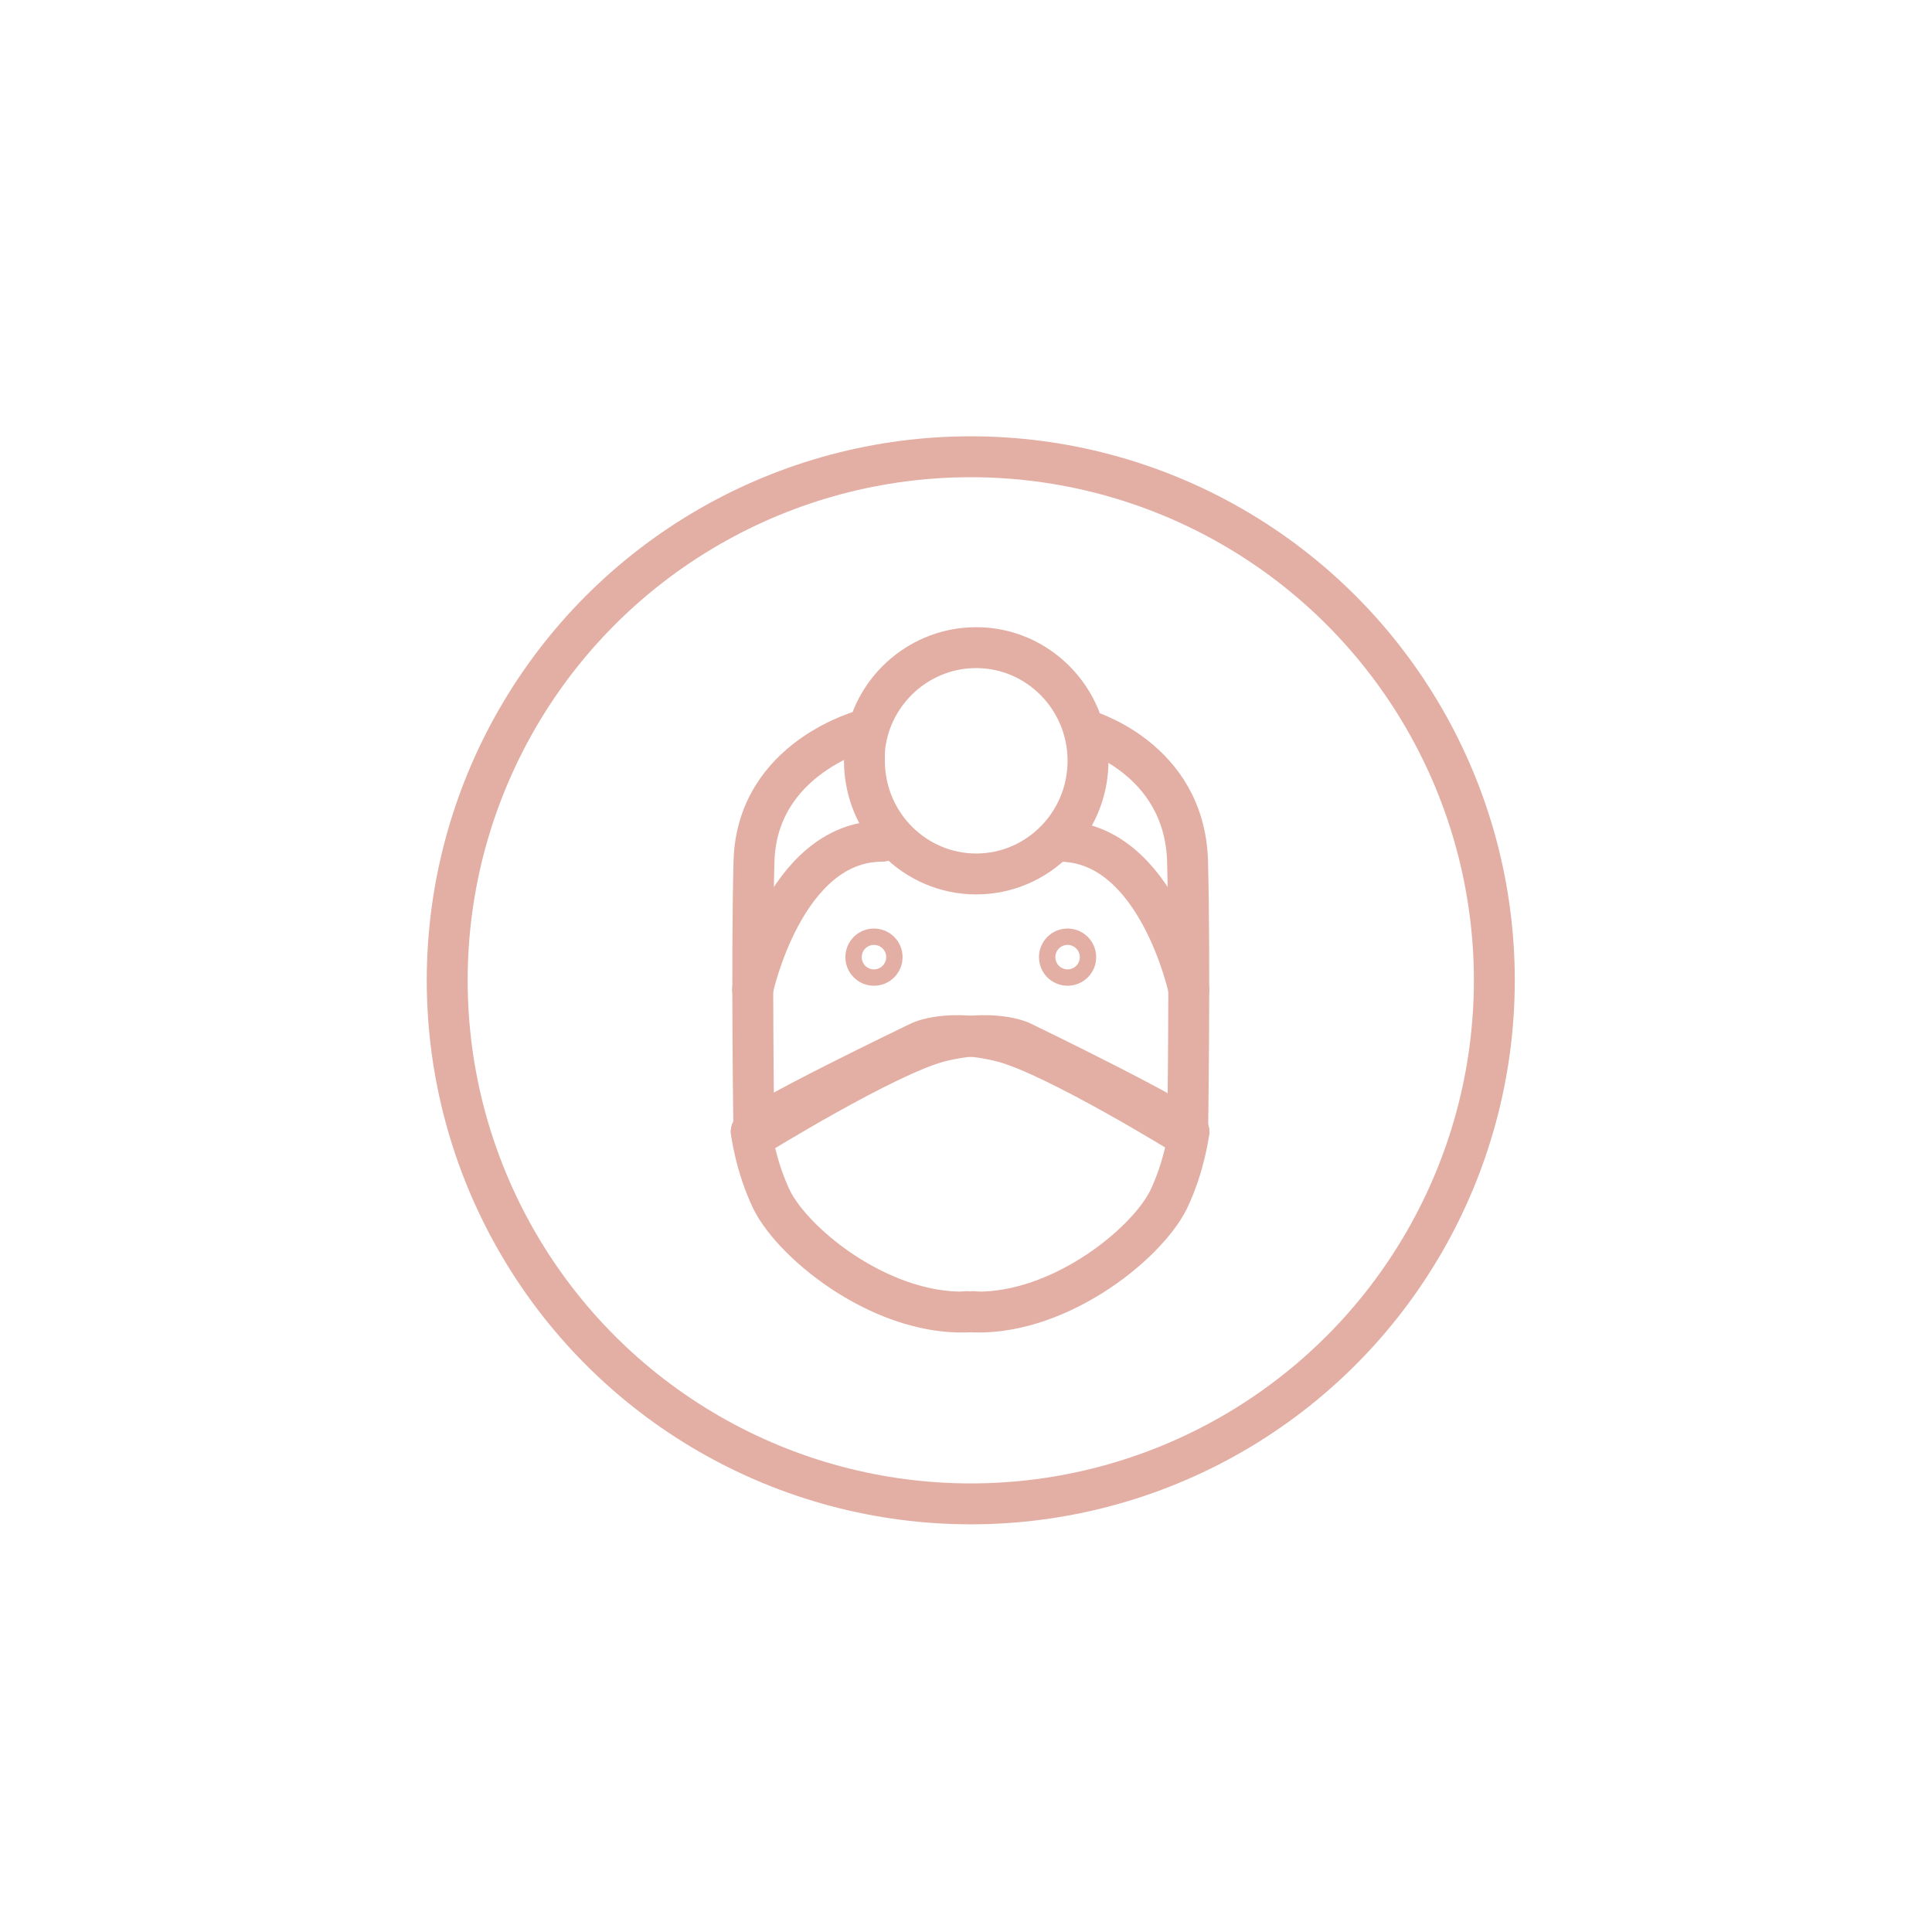
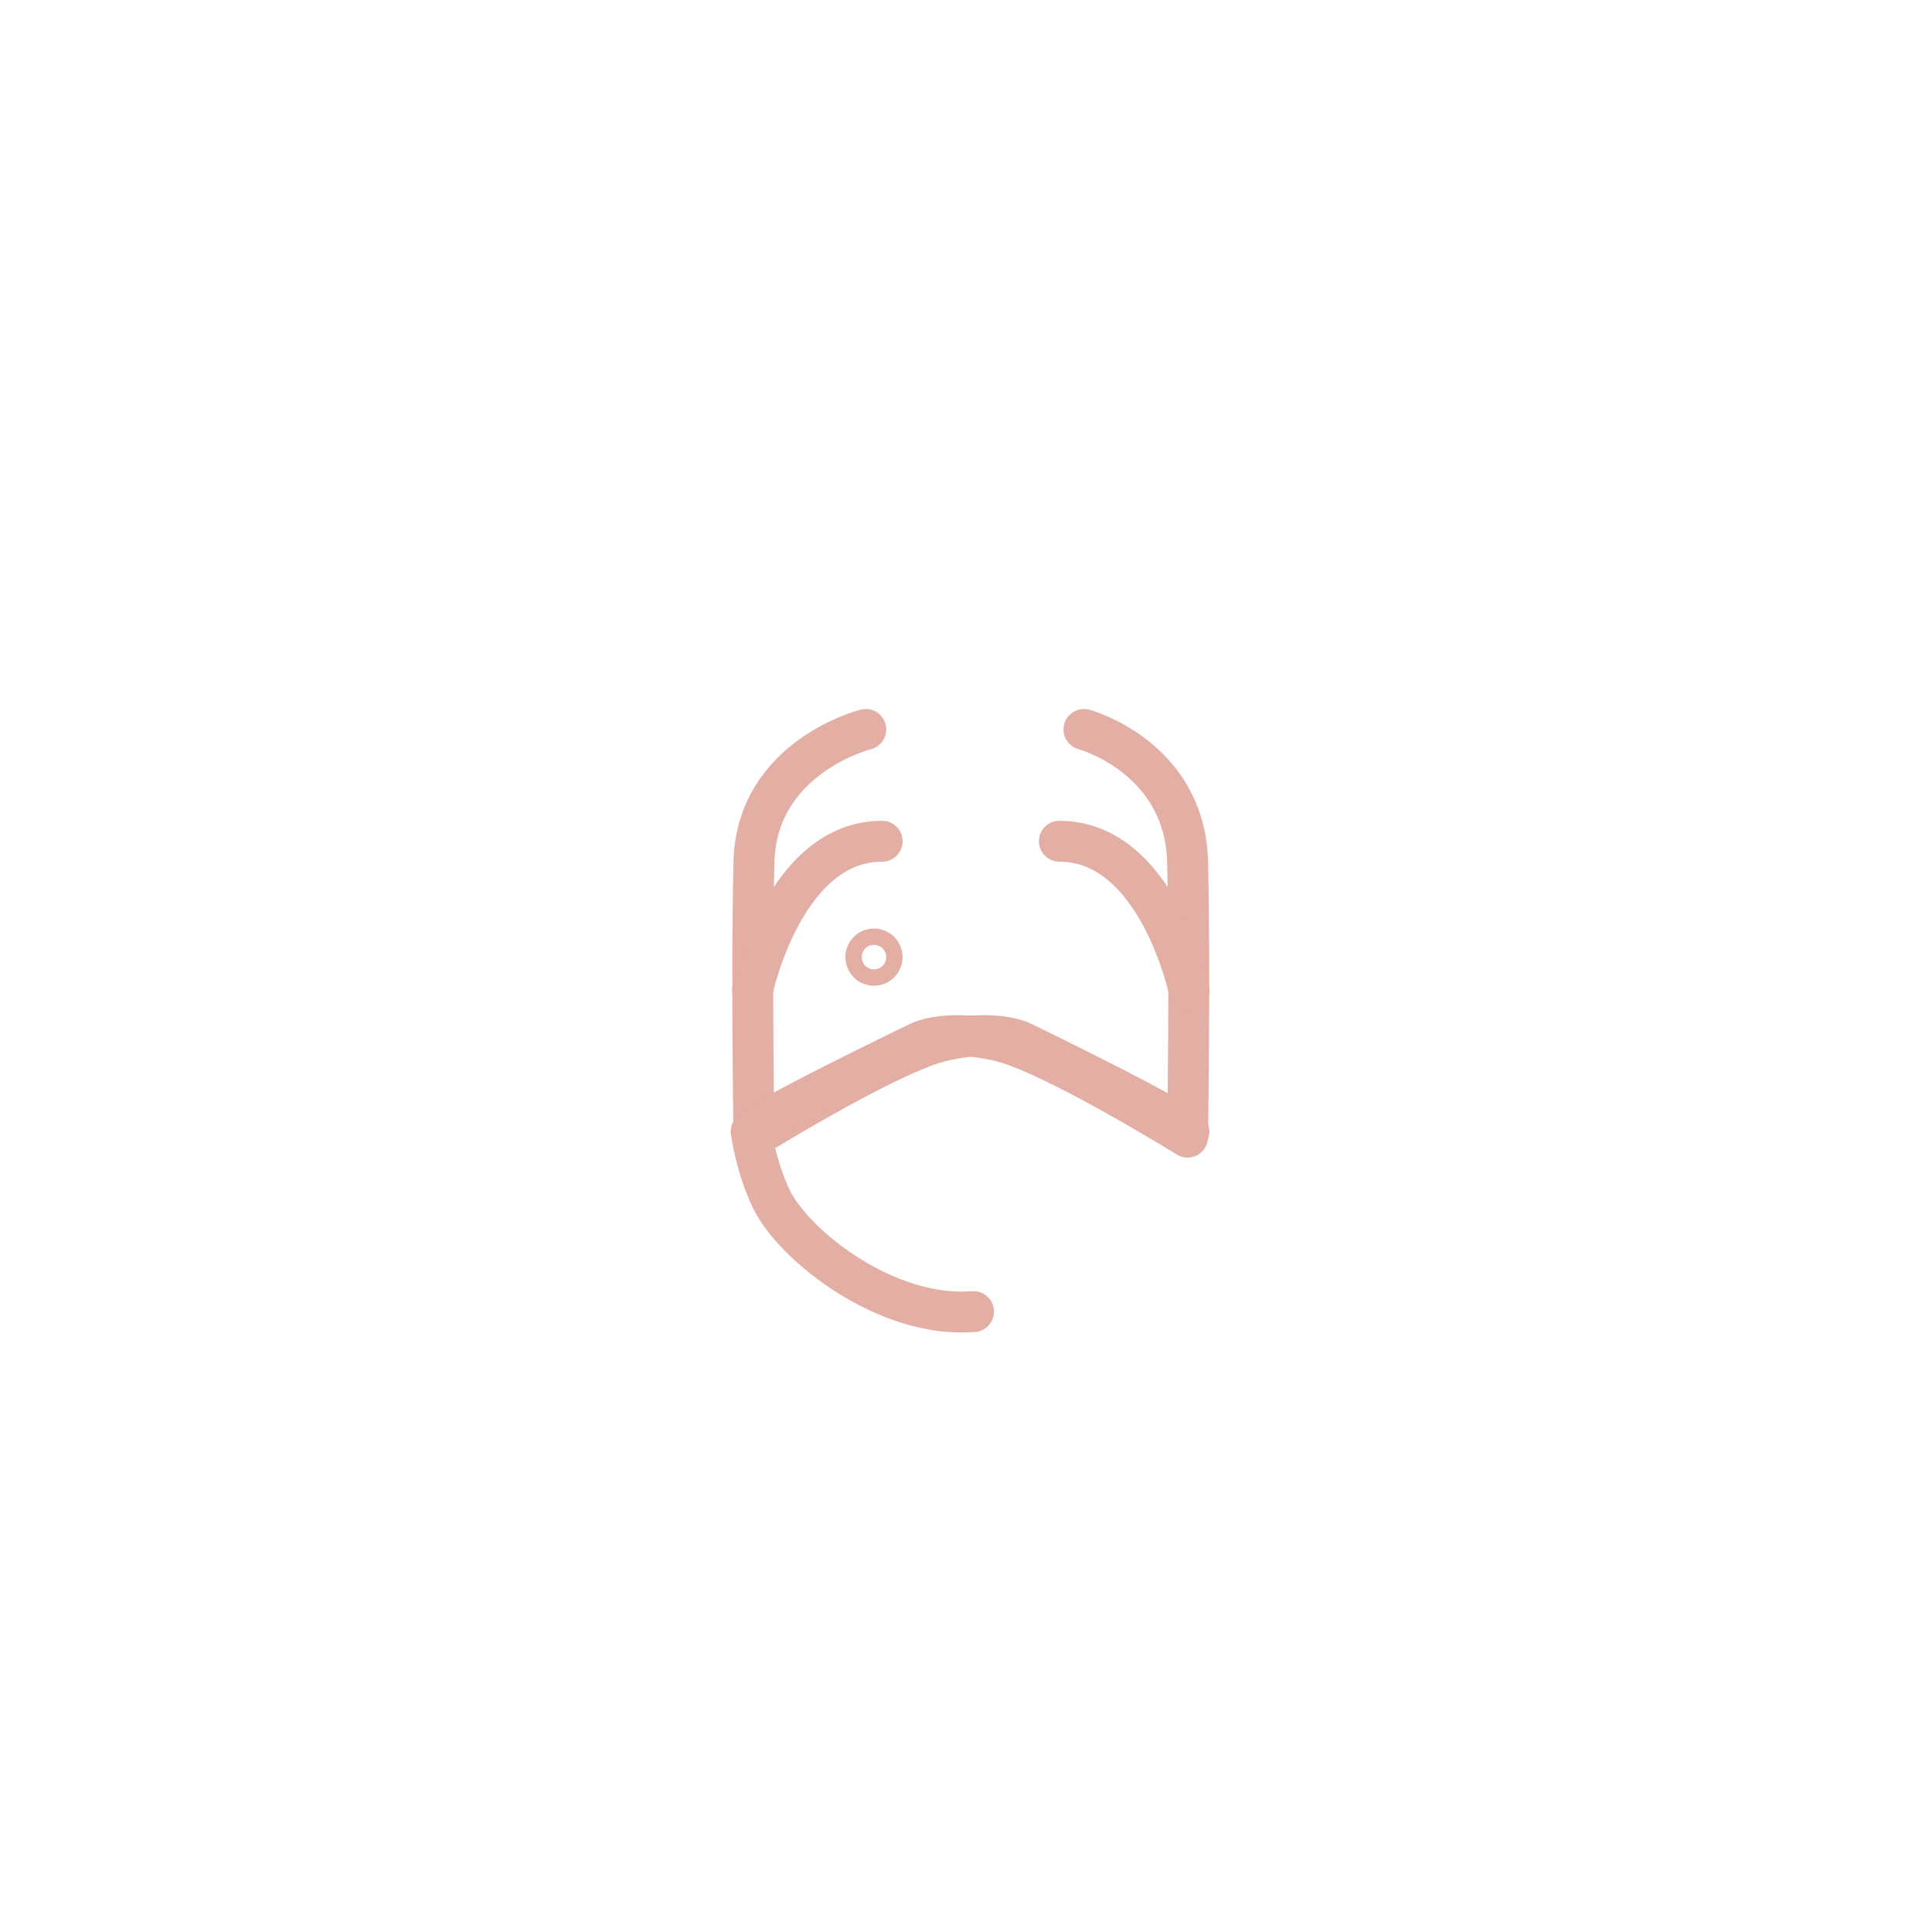
<svg xmlns="http://www.w3.org/2000/svg" version="1.1" id="Calque_1" x="0px" y="0px" viewBox="0 0 141.7 141.7" style="enable-background:new 0 0 141.7 141.7;" xml:space="preserve">
  <style type="text/css">
	.st0{fill:none;stroke:#E3AEA3;stroke-width:3;stroke-linecap:round;stroke-linejoin:round;stroke-miterlimit:10;}
</style>
-   <circle class="st0" cx="71.2" cy="71.9" r="38.4" />
  <g>
-     <path class="st0" d="M79.8,55.8c0,4.6-3.7,8.3-8.2,8.3s-8.2-3.7-8.2-8.3c0-0.5,0-1,0.1-1.5c0.7-3.9,4.1-6.8,8.1-6.8   C76.1,47.5,79.8,51.2,79.8,55.8z" />
    <path class="st0" d="M87.2,83c0.1-0.6-12.3-6.6-12.3-6.6s-2.1-1-6,0s-13.6,7-13.6,7s-0.2-12.5,0-20.2s8.2-9.7,8.2-9.7" />
    <path class="st0" d="M55.1,83c-0.1-0.6,12.4-6.6,12.4-6.6s2.1-1,6,0s13.6,7,13.6,7s0.2-12.5,0-20.2s-7.6-9.7-7.6-9.7" />
    <path class="st0" d="M87.2,72.6c0,0-2.3-10.9-9.5-10.9" />
    <path class="st0" d="M55.2,72.6c0,0,2.3-10.9,9.5-10.9" />
-     <path class="st0" d="M87.2,83c0,0-0.3,2.5-1.5,5c-1.7,3.4-8.4,8.7-14.8,8.2" />
    <path class="st0" d="M55.1,83c0,0,0.3,2.5,1.5,5c1.7,3.4,8.4,8.7,14.8,8.2" />
    <circle class="st0" cx="64.1" cy="70.2" r="0.6" />
-     <circle class="st0" cx="78.3" cy="70.2" r="0.6" />
  </g>
</svg>